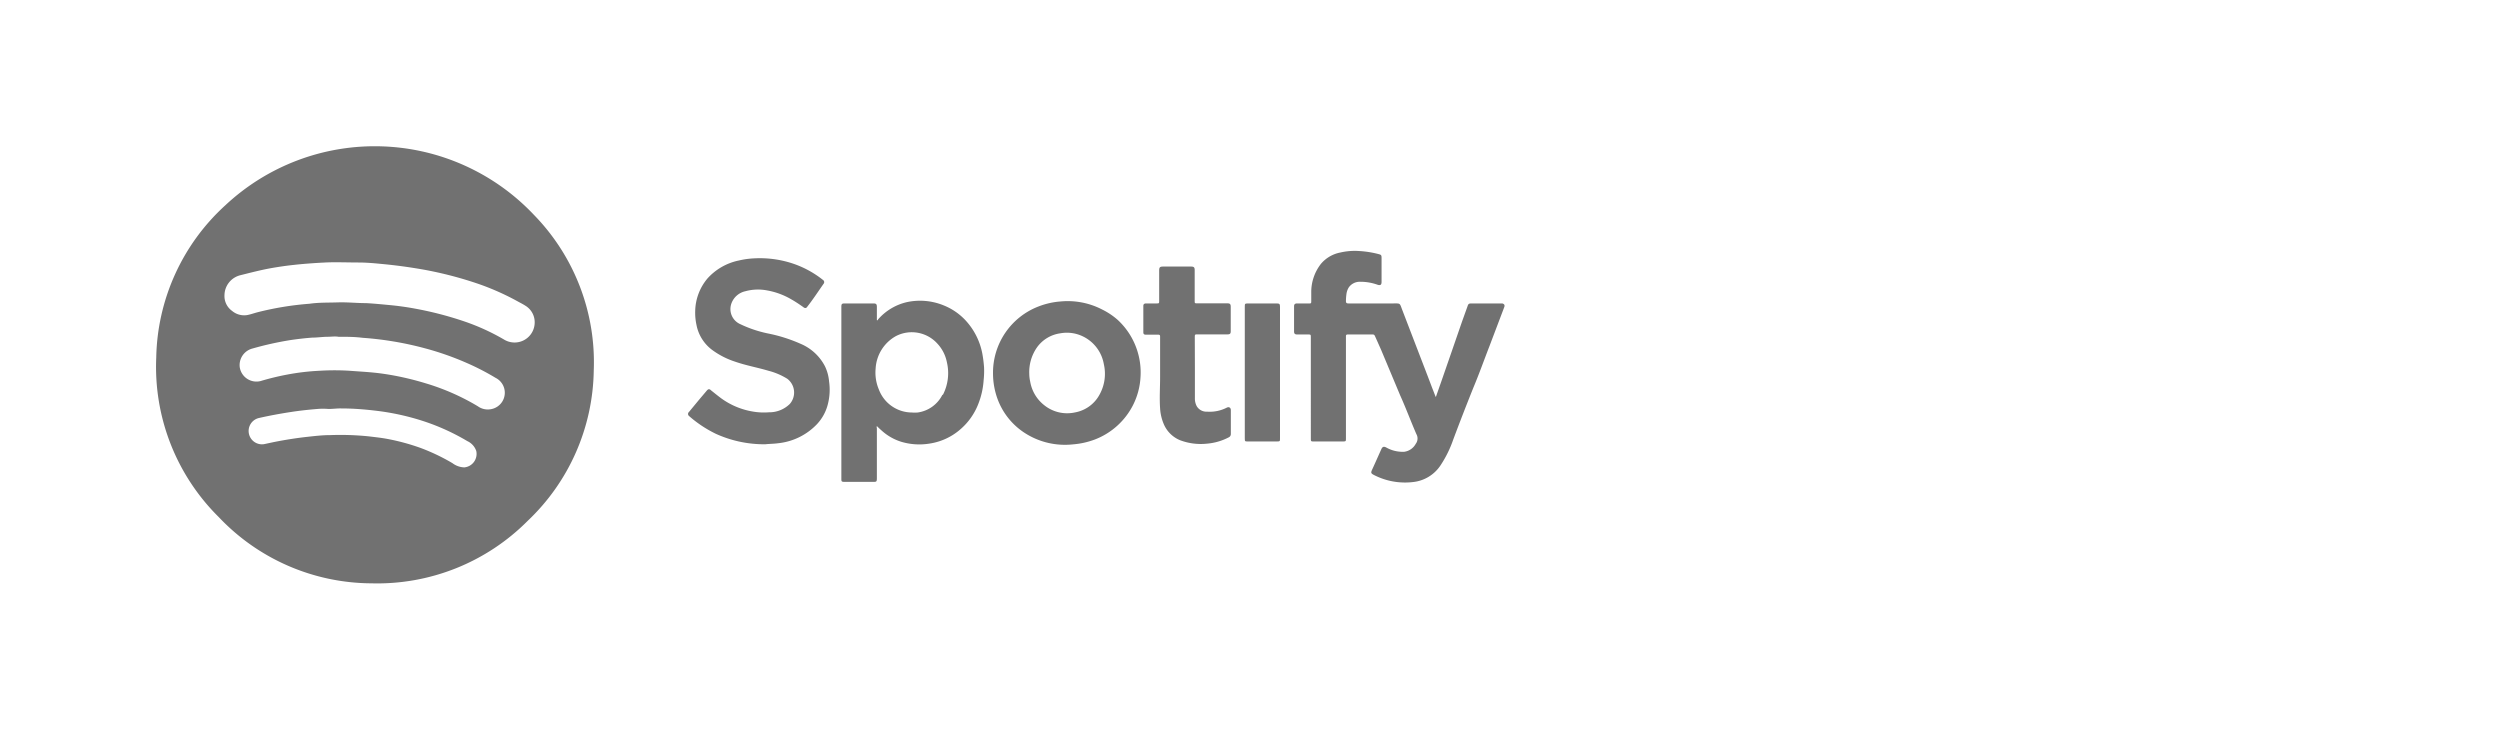
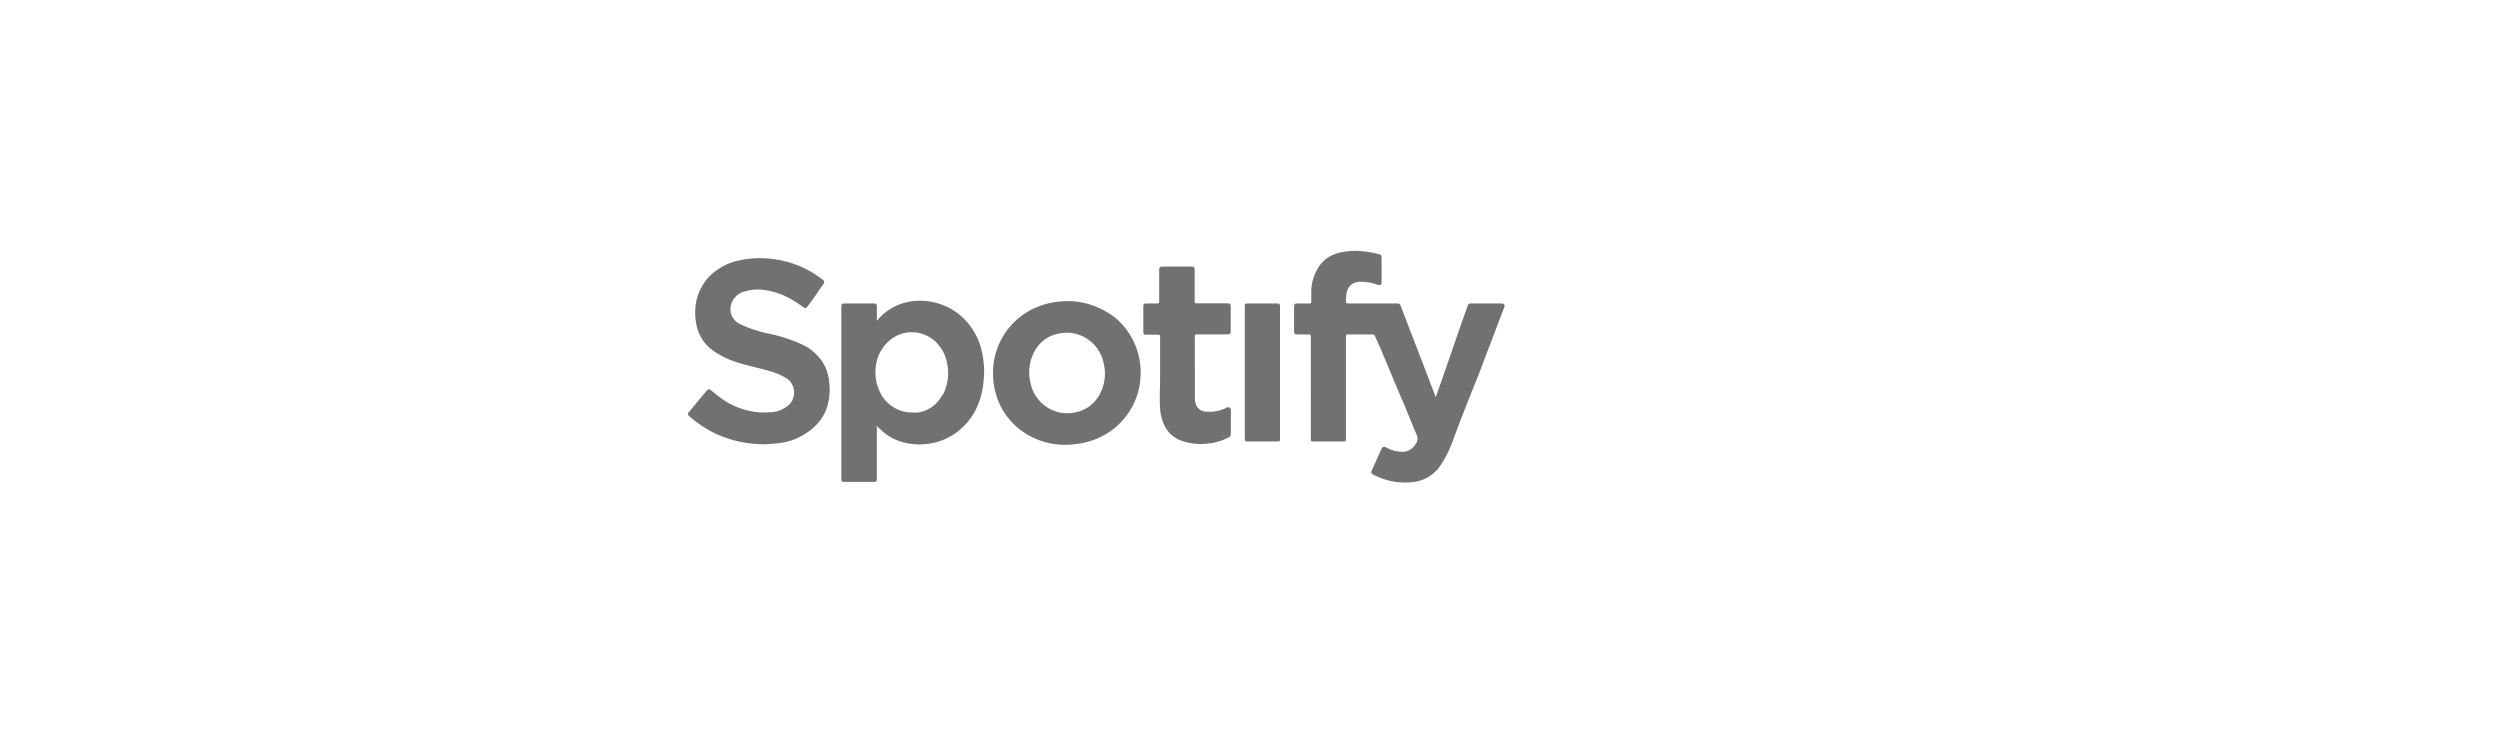
<svg xmlns="http://www.w3.org/2000/svg" viewBox="0 0 240 70">
  <defs>
    <style>.b90b74ce-3309-423e-a9d8-0da6a5d70cd1{fill:#717171;}</style>
  </defs>
  <g id="fe4a2000-8621-461f-b570-2678d89eaef3" data-name="圖層 2">
    <path class="b90b74ce-3309-423e-a9d8-0da6a5d70cd1" d="M137.85,38.09c.17-.48.35-1,.51-1.45q1-2.88,2-5.78l.51-1.42c.09-.28.13-.31.43-.31h2.92c.19.05.26.17.19.35L143,33.2c-.52,1.34-1,2.69-1.55,4q-1,2.49-1.94,5a10.89,10.89,0,0,1-1.23,2.49,3.62,3.62,0,0,1-2.66,1.59,6.51,6.51,0,0,1-3.68-.66c-.34-.17-.36-.23-.2-.57.29-.63.57-1.27.86-1.91.11-.26.24-.31.5-.17a3.18,3.18,0,0,0,1.71.4,1.48,1.48,0,0,0,1.1-.76.85.85,0,0,0,.06-.94c-.54-1.24-1-2.49-1.56-3.73l-1.83-4.37L132,32.27c-.05-.11-.1-.16-.22-.16h-2.39c-.19,0-.18.1-.18.22v9.75c0,.28,0,.3-.3.3h-2.78c-.27,0-.29,0-.29-.29V32.4c0-.29,0-.29-.3-.29h-1c-.22,0-.31-.07-.31-.29V29.41c0-.2.09-.28.29-.28h1.18c.13,0,.18,0,.18-.18,0-.31,0-.61,0-.92a4.4,4.4,0,0,1,.93-2.7,3.23,3.23,0,0,1,1.87-1.09,6.17,6.17,0,0,1,1.82-.14,9.43,9.43,0,0,1,1.83.29c.27.07.3.1.3.39v2.29c0,.27-.11.35-.37.27a4.89,4.89,0,0,0-1.69-.29,1.29,1.29,0,0,0-1.08.53,1.59,1.59,0,0,0-.23.64,5.06,5.06,0,0,0-.05.68c0,.19.07.23.25.23h4.27c.71,0,.63-.06.87.58l1.56,4.06c.45,1.17.9,2.33,1.34,3.5.11.27.21.54.32.82Z" />
    <path class="b90b74ce-3309-423e-a9d8-0da6a5d70cd1" d="M73.47,42.65a11.22,11.22,0,0,1-4.74-1,11.44,11.44,0,0,1-2.59-1.72.25.25,0,0,1,0-.38l1-1.21.72-.85c.14-.16.25-.17.42,0,.33.26.67.54,1,.78a7.15,7.15,0,0,0,3,1.24,6.12,6.12,0,0,0,1.54.07,2.8,2.8,0,0,0,2-.8,1.66,1.66,0,0,0-.23-2.41,6.44,6.44,0,0,0-1.83-.78c-1-.3-2.12-.5-3.16-.86a7.73,7.73,0,0,1-2.25-1.15,3.91,3.91,0,0,1-1.49-2.4,5.48,5.48,0,0,1-.12-1.34,5,5,0,0,1,1.18-3.11,5.55,5.55,0,0,1,3-1.72,8,8,0,0,1,1.54-.21,10,10,0,0,1,3.91.59A9.54,9.54,0,0,1,79,26.87a.25.25,0,0,1,.06.38c-.52.74-1,1.48-1.58,2.22-.1.15-.24.12-.38,0-.37-.26-.74-.51-1.13-.73a7,7,0,0,0-2.33-.86,4.61,4.61,0,0,0-2.09.08,1.84,1.84,0,0,0-1.33,1.16,1.58,1.58,0,0,0,.85,2,11.56,11.56,0,0,0,2.64.89,14.84,14.84,0,0,1,3.16,1,4.67,4.67,0,0,1,2.33,2.16,4.16,4.16,0,0,1,.39,1.44A5.57,5.57,0,0,1,79.42,39a4.35,4.35,0,0,1-1,1.73,6,6,0,0,1-3.71,1.82C74.27,42.61,73.81,42.61,73.47,42.65Z" />
    <path class="b90b74ce-3309-423e-a9d8-0da6a5d70cd1" d="M114.71,35.31v2.92a1.56,1.56,0,0,0,.18.77,1.09,1.09,0,0,0,1,.52,3.58,3.58,0,0,0,1.87-.38c.22-.12.4,0,.4.23,0,.77,0,1.53,0,2.3a.35.35,0,0,1-.21.32,5.5,5.5,0,0,1-2.07.6,5.62,5.62,0,0,1-2.57-.32,2.89,2.89,0,0,1-1.61-1.61,4.5,4.5,0,0,1-.33-1.45c-.07-1,0-2,0-3,0-1.28,0-2.56,0-3.84,0-.18,0-.25-.24-.24h-1.13c-.17,0-.24-.07-.24-.22V29.36c0-.16.1-.23.26-.23H111c.28,0,.28,0,.28-.28V26c0-.34.06-.41.39-.41h2.67c.28,0,.35.08.35.35v2.92c0,.26,0,.26.26.26h2.86c.27,0,.34.07.34.34v2.35c0,.22-.08.29-.3.29H115c-.3,0-.3,0-.3.3Z" />
    <path class="b90b74ce-3309-423e-a9d8-0da6a5d70cd1" d="M119.5,35.75V29.46c0-.3,0-.33.32-.33h2.73c.27,0,.33.05.33.31V42.1c0,.25,0,.28-.29.28h-2.81c-.25,0-.28,0-.28-.28Z" />
-     <path class="b90b74ce-3309-423e-a9d8-0da6a5d70cd1" d="M51.25,20.62a21,21,0,0,0-29.62-.91A20.26,20.26,0,0,0,15,34.32,20.28,20.28,0,0,0,21,49.64,20.3,20.3,0,0,0,35.66,56a20.36,20.36,0,0,0,15-6A20.28,20.28,0,0,0,57,35.58,20.25,20.25,0,0,0,51.25,20.62ZM44.57,44.87a2,2,0,0,1-1.14-.41A19.35,19.35,0,0,0,40.37,43a20.78,20.78,0,0,0-3.27-.88c-.56-.1-1.13-.16-1.7-.23a26.77,26.77,0,0,0-3.69-.12c-.72,0-1.43.08-2.15.16-1.12.12-2.23.3-3.33.52l-.89.19a1.28,1.28,0,0,1-.53-2.5c1-.23,2.08-.43,3.13-.59.84-.13,1.68-.22,2.53-.29a6.42,6.42,0,0,1,1.06,0c.44,0,.84-.06,1.24-.05,1.19,0,2.38.1,3.57.25a23.6,23.6,0,0,1,4.4,1,21.1,21.1,0,0,1,4.13,1.89,1.61,1.61,0,0,1,.85.94A1.3,1.3,0,0,1,44.57,44.87Zm2.57-5.59A1.63,1.63,0,0,1,45.87,39a21.88,21.88,0,0,0-5-2.2,27.89,27.89,0,0,0-3-.74c-.65-.12-1.3-.22-2-.29s-1.57-.12-2.36-.18a23.42,23.42,0,0,0-2.78,0,22.33,22.33,0,0,0-3.16.37,24.92,24.92,0,0,0-2.55.62,1.62,1.62,0,0,1-2-1.3,1.64,1.64,0,0,1,1.21-1.82,31.33,31.33,0,0,1,3.7-.82c.69-.1,1.38-.18,2.07-.23.48,0,1-.08,1.49-.08.31,0,.66-.06,1,0,.78,0,1.55,0,2.33.1a31.61,31.61,0,0,1,5.95,1,27.78,27.78,0,0,1,4.05,1.42,23.83,23.83,0,0,1,2.75,1.42,1.6,1.6,0,0,1-.38,3Zm2.32-6.4a1.94,1.94,0,0,1-1.1-.3,21,21,0,0,0-3.83-1.74,33.35,33.35,0,0,0-4.62-1.2q-1.27-.24-2.58-.36c-.73-.07-1.46-.14-2.19-.18-.9,0-1.81-.1-2.72-.07s-1.81,0-2.71.13a29.18,29.18,0,0,0-5,.82c-.34.09-.67.21-1,.27a1.81,1.81,0,0,1-1.44-.41,1.75,1.75,0,0,1-.72-1.51,2,2,0,0,1,1.53-1.91c1-.25,1.92-.49,2.9-.67.74-.13,1.48-.24,2.23-.32,1-.11,2-.18,3-.23s2.12,0,3.18,0c.72,0,1.44.06,2.15.13q2,.18,4.05.54a36.18,36.18,0,0,1,5.5,1.44A24.51,24.51,0,0,1,49.82,29c.21.11.42.22.62.35a1.85,1.85,0,0,1,.89,1.61A1.93,1.93,0,0,1,49.46,32.88Z" />
    <path class="b90b74ce-3309-423e-a9d8-0da6a5d70cd1" d="M94.47,35.27a12,12,0,0,0-.17-1.34,6.49,6.49,0,0,0-1.53-3.09,5.81,5.81,0,0,0-2.17-1.52A6,6,0,0,0,87.08,29a5.23,5.23,0,0,0-2.79,1.67s0,.1-.11.07V29.47c0-.27-.07-.34-.33-.34H81.1c-.28,0-.33.05-.33.33V45.94c0,.27,0,.32.32.32h2.72c.32,0,.37,0,.37-.36V41.12a.35.35,0,0,1,0-.22c.16.17.33.32.5.47a5,5,0,0,0,1.87,1.05,6.05,6.05,0,0,0,2.71.16,5.79,5.79,0,0,0,2.93-1.36,6.12,6.12,0,0,0,1.71-2.4,7.52,7.52,0,0,0,.53-2.33A8.27,8.27,0,0,0,94.47,35.27Zm-4,2.63a3.13,3.13,0,0,1-2.37,1.7,3.64,3.64,0,0,1-.57,0,3.4,3.4,0,0,1-3.16-2.21,4.15,4.15,0,0,1-.31-2A3.8,3.8,0,0,1,86,32.27,3.31,3.31,0,0,1,90,33a3.65,3.65,0,0,1,.9,1.77A4.55,4.55,0,0,1,90.52,37.9Z" />
    <path class="b90b74ce-3309-423e-a9d8-0da6a5d70cd1" d="M109.16,33.61a6.84,6.84,0,0,0-1.85-2.89,6.69,6.69,0,0,0-1.49-1,7.19,7.19,0,0,0-4-.78,7.34,7.34,0,0,0-2.12.48,6.81,6.81,0,0,0-4.37,6.49,7.15,7.15,0,0,0,.43,2.38,6.59,6.59,0,0,0,2.46,3.17A7.1,7.1,0,0,0,103,42.66a7.6,7.6,0,0,0,2.11-.47,6.86,6.86,0,0,0,3.65-3.28,6.76,6.76,0,0,0,.73-2.72A6.87,6.87,0,0,0,109.16,33.61Zm-3.57,4.21a3.35,3.35,0,0,1-2.38,1.77,3.51,3.51,0,0,1-3-.72,3.64,3.64,0,0,1-1.31-2.23,3.48,3.48,0,0,1-.09-.76,4.14,4.14,0,0,1,.74-2.53A3.31,3.31,0,0,1,101.78,32a3.52,3.52,0,0,1,2.19.3,3.65,3.65,0,0,1,2,2.67A4.1,4.1,0,0,1,105.59,37.82Z" />
  </g>
</svg>